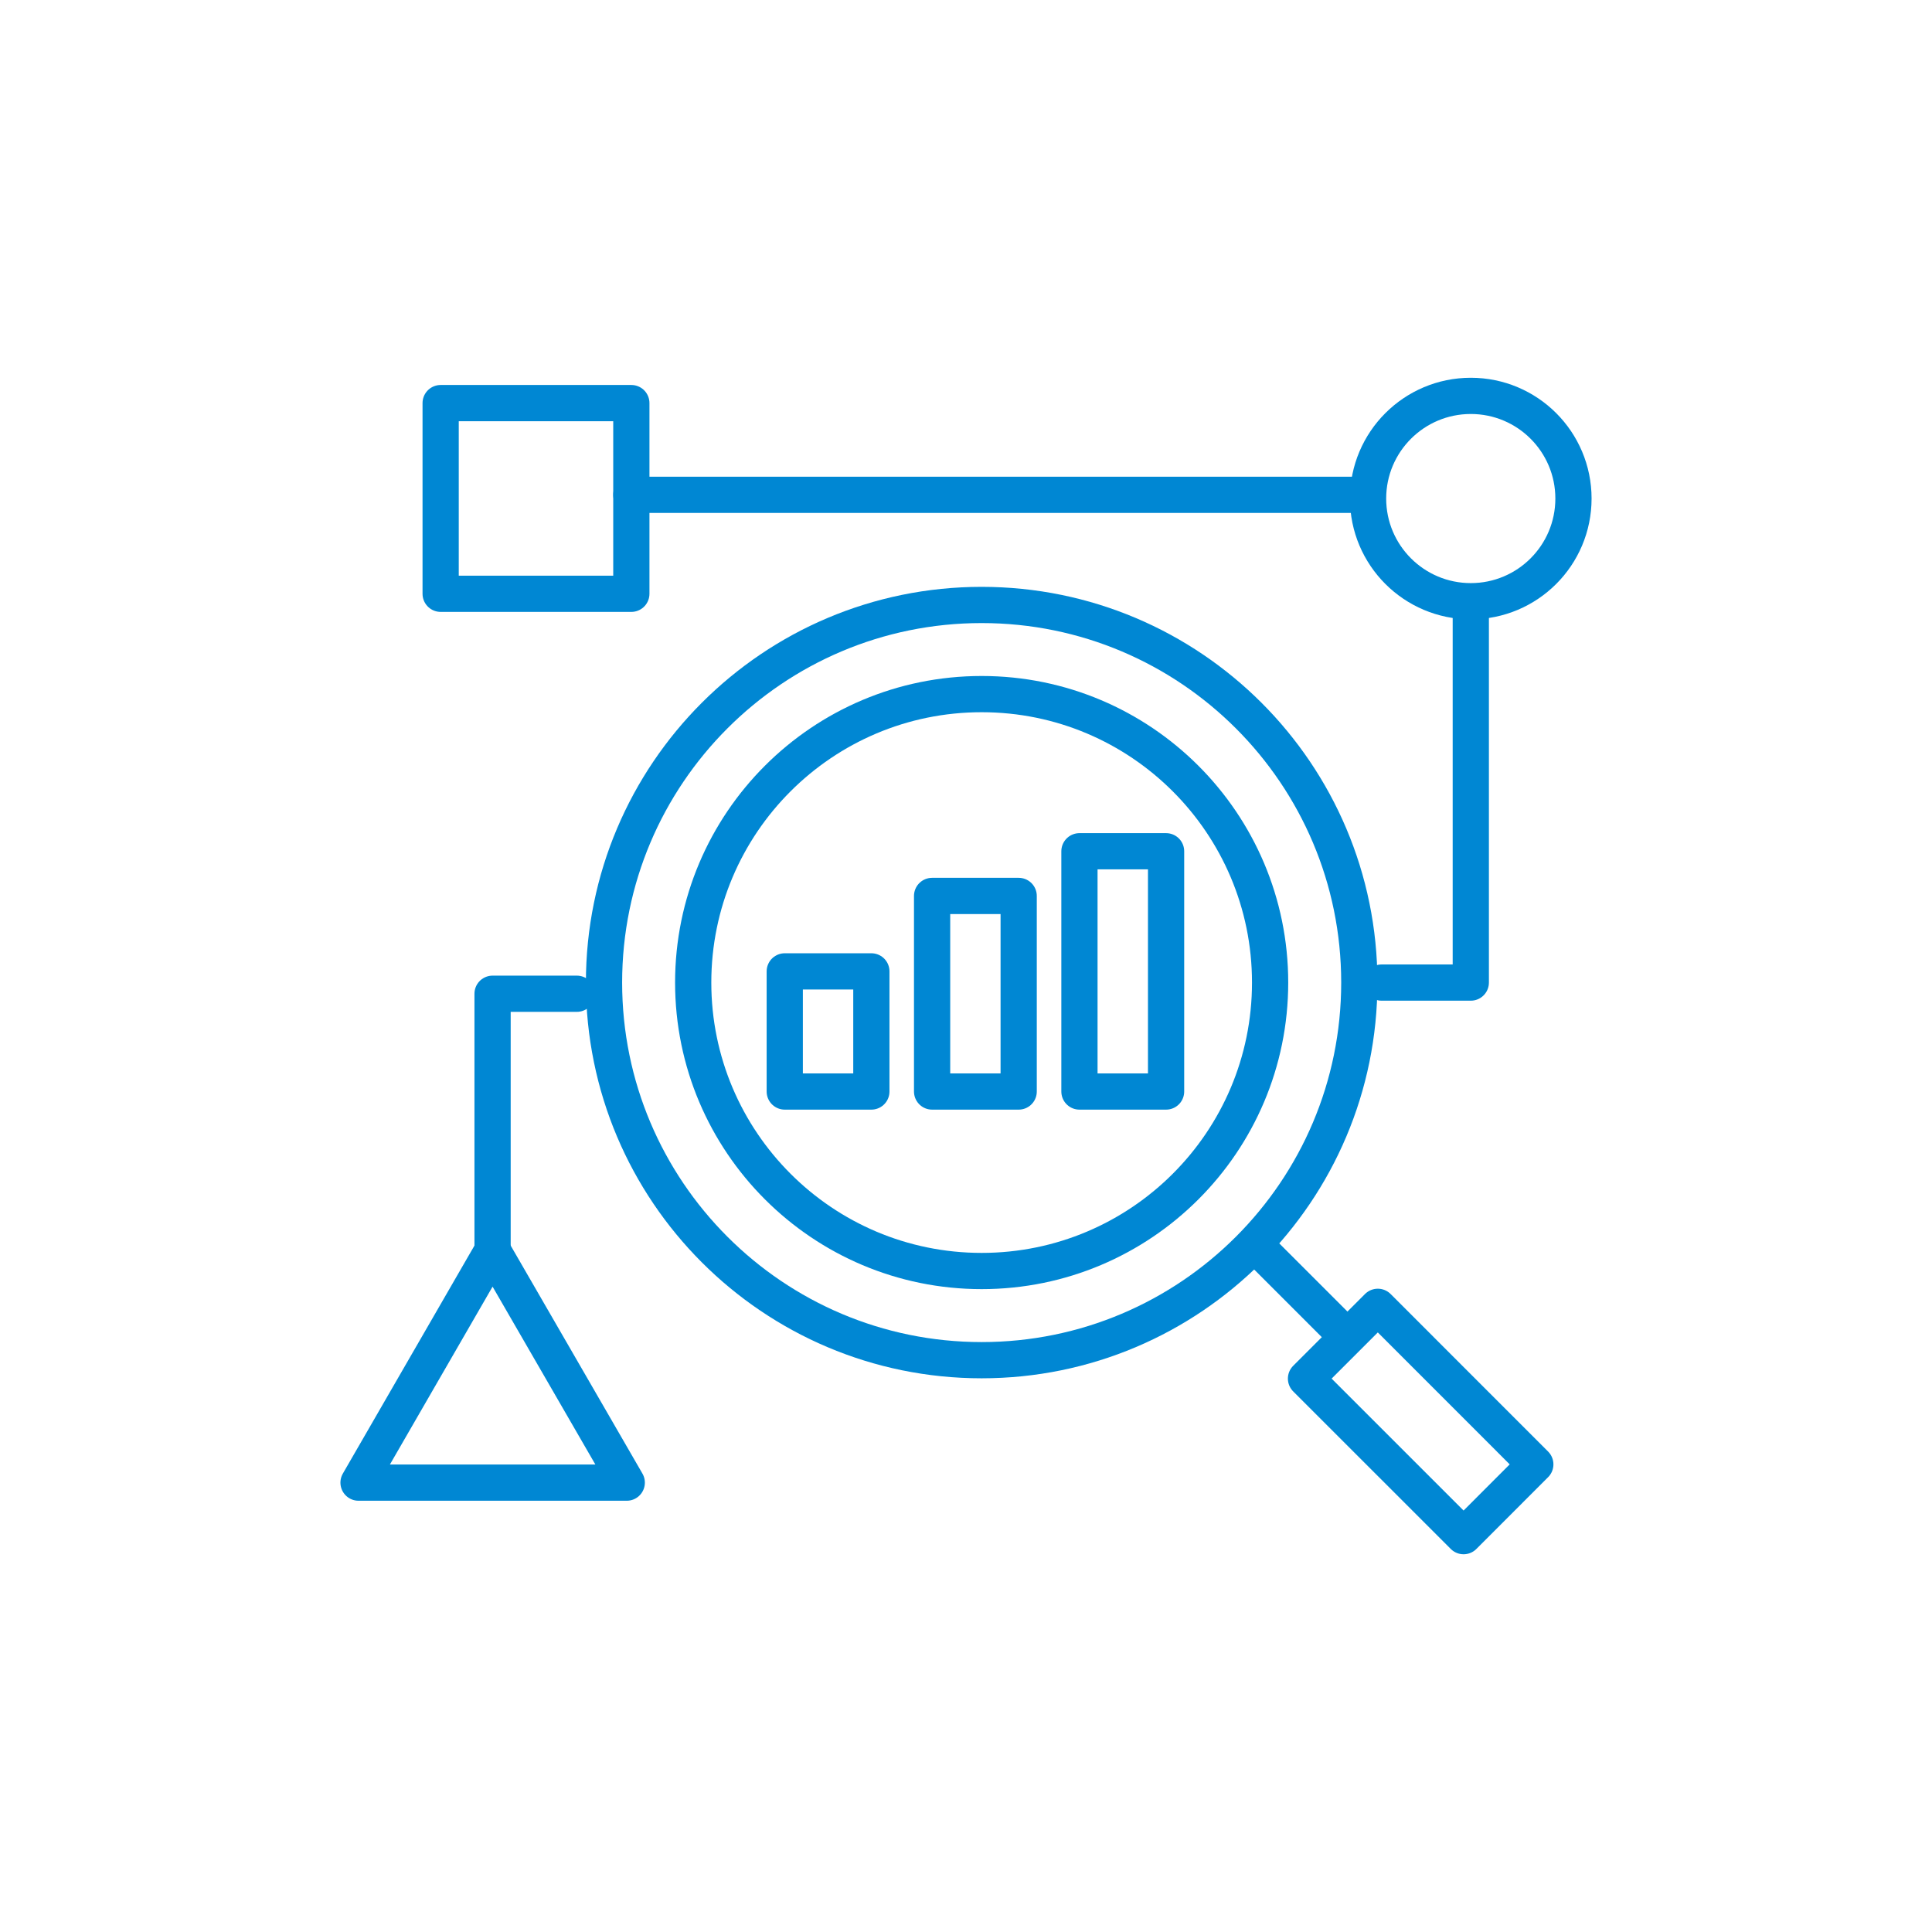
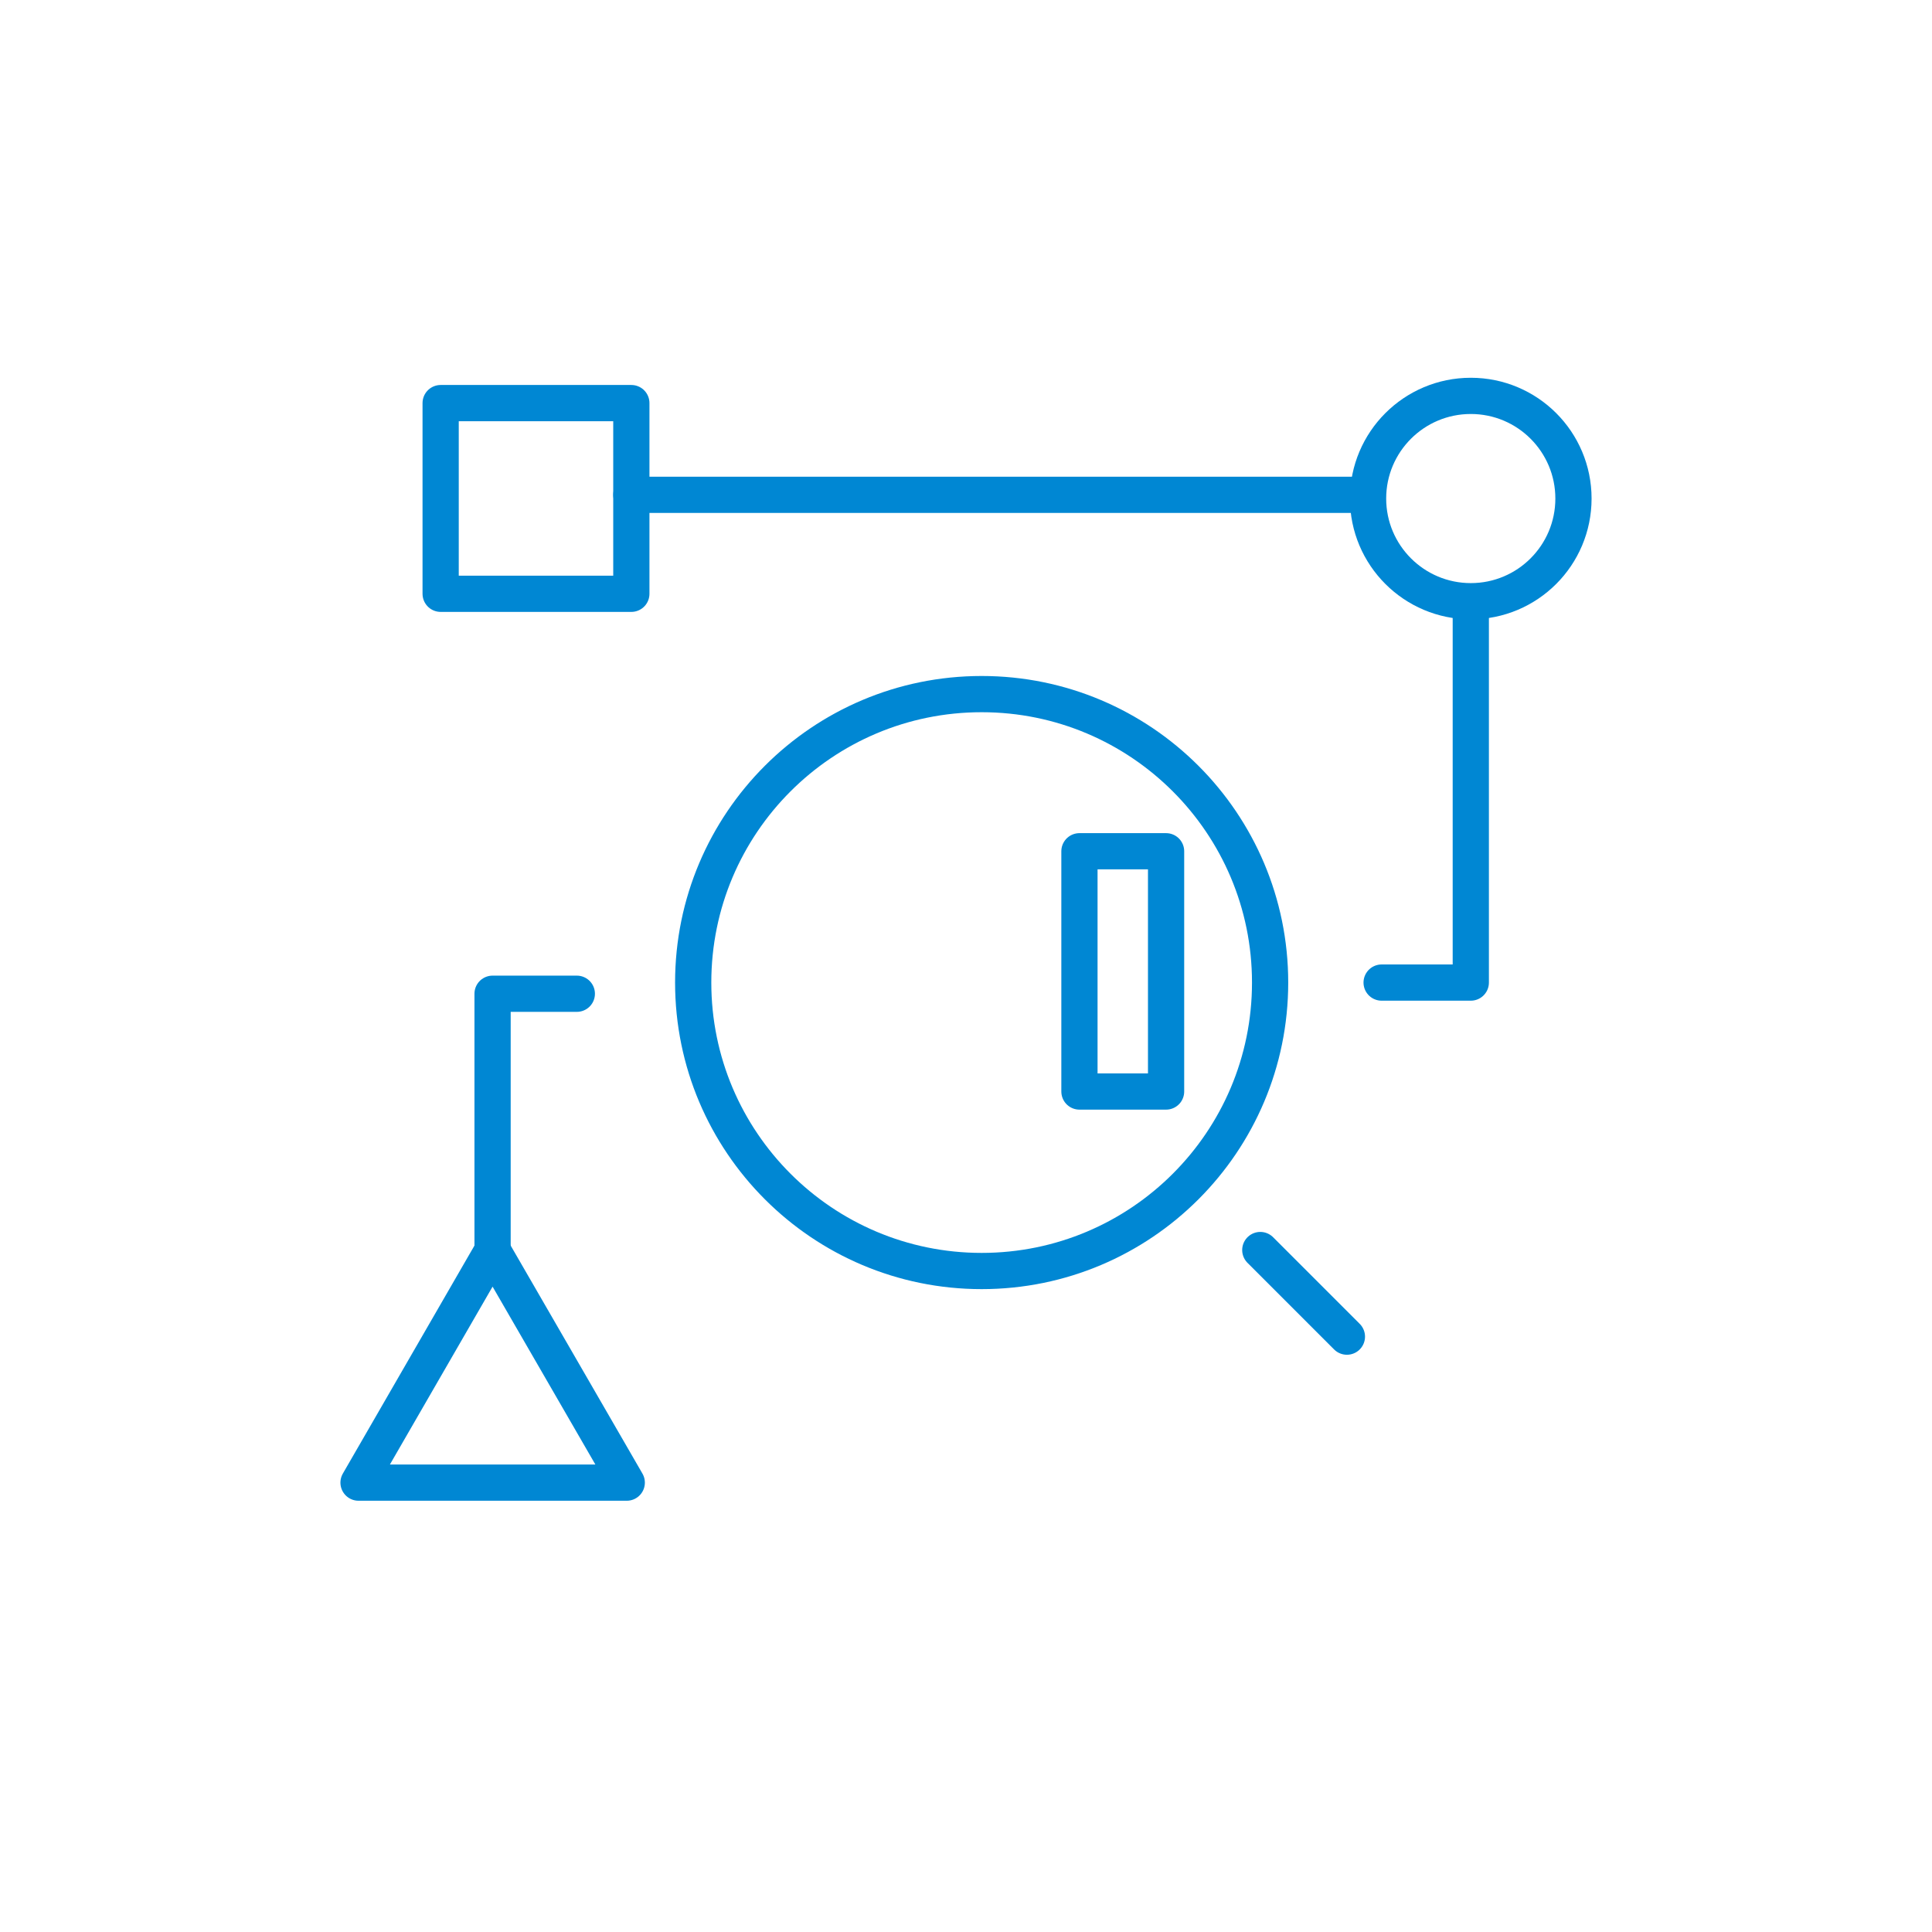
<svg xmlns="http://www.w3.org/2000/svg" version="1.1" id="Layer_1" x="0px" y="0px" width="64px" height="64px" viewBox="68.34 -2 64 64" enable-background="new 68.34 -2 64 64" xml:space="preserve">
  <g>
-     <path fill="none" stroke="#0087D3" stroke-width="1.2" stroke-linecap="round" stroke-linejoin="round" d="M100.858,43.058   c6.909,0,12.511-5.602,12.511-12.509c0-6.908-5.602-12.509-12.511-12.509c-6.907,0-12.509,5.601-12.509,12.509   C88.35,37.456,93.951,43.058,100.858,43.058z" />
    <path fill="none" stroke="#0087D3" stroke-width="1.2" stroke-linecap="round" stroke-linejoin="round" d="M100.859,40.104   c5.277,0,9.555-4.278,9.555-9.555c0-5.277-4.277-9.556-9.555-9.556s-9.556,4.278-9.556,9.556   C91.304,35.825,95.582,40.104,100.859,40.104z" />
    <path fill="none" stroke="#0087D3" stroke-width="1.2" stroke-linecap="round" stroke-linejoin="round" d="M106.968,26.199h-2.87   v7.959h2.87V26.199z" />
-     <path fill="none" stroke="#0087D3" stroke-width="1.2" stroke-linecap="round" stroke-linejoin="round" d="M102.085,27.679h-2.868   v6.479h2.868V27.679z" />
-     <path fill="none" stroke="#0087D3" stroke-width="1.2" stroke-linecap="round" stroke-linejoin="round" d="M97.205,30.178h-2.869   v3.98h2.869V30.178z" />
    <path fill="none" stroke="#0087D3" stroke-width="1.2" stroke-linecap="round" stroke-linejoin="round" d="M84.657,39.409v-8.49   h2.791" />
    <path fill="none" stroke="#0087D3" stroke-width="1.2" stroke-linecap="round" stroke-linejoin="round" d="M110.089,39.409   l2.869,2.869" />
-     <path fill="none" stroke="#0087D3" stroke-width="1.2" stroke-linecap="round" stroke-linejoin="round" d="M113.982,41.29   l-2.379,2.378l5.22,5.219l2.376-2.378L113.982,41.29z" />
    <path fill="none" stroke="#0087D3" stroke-width="1.2" stroke-linecap="round" stroke-linejoin="round" d="M89.254,14.392h24.115" />
    <path fill="none" stroke="#0087D3" stroke-width="1.2" stroke-linecap="round" stroke-linejoin="round" d="M117.062,18.04v12.509   h-2.954" />
    <path fill="none" stroke="#0087D3" stroke-width="1.2" stroke-linecap="round" stroke-linejoin="round" d="M89.254,11.353h-6.317   v6.317h6.317V11.353z" />
    <path fill="none" stroke="#0087D3" stroke-width="1.2" stroke-linecap="round" stroke-linejoin="round" d="M117.062,17.916   c1.879,0,3.401-1.522,3.401-3.401s-1.522-3.401-3.401-3.401c-1.878,0-3.403,1.522-3.403,3.401S115.184,17.916,117.062,17.916z" />
    <path fill="none" stroke="#0087D3" stroke-width="1.2" stroke-linecap="round" stroke-linejoin="round" d="M84.657,39.422   l-4.44,7.692h8.885L84.657,39.422z" />
  </g>
</svg>